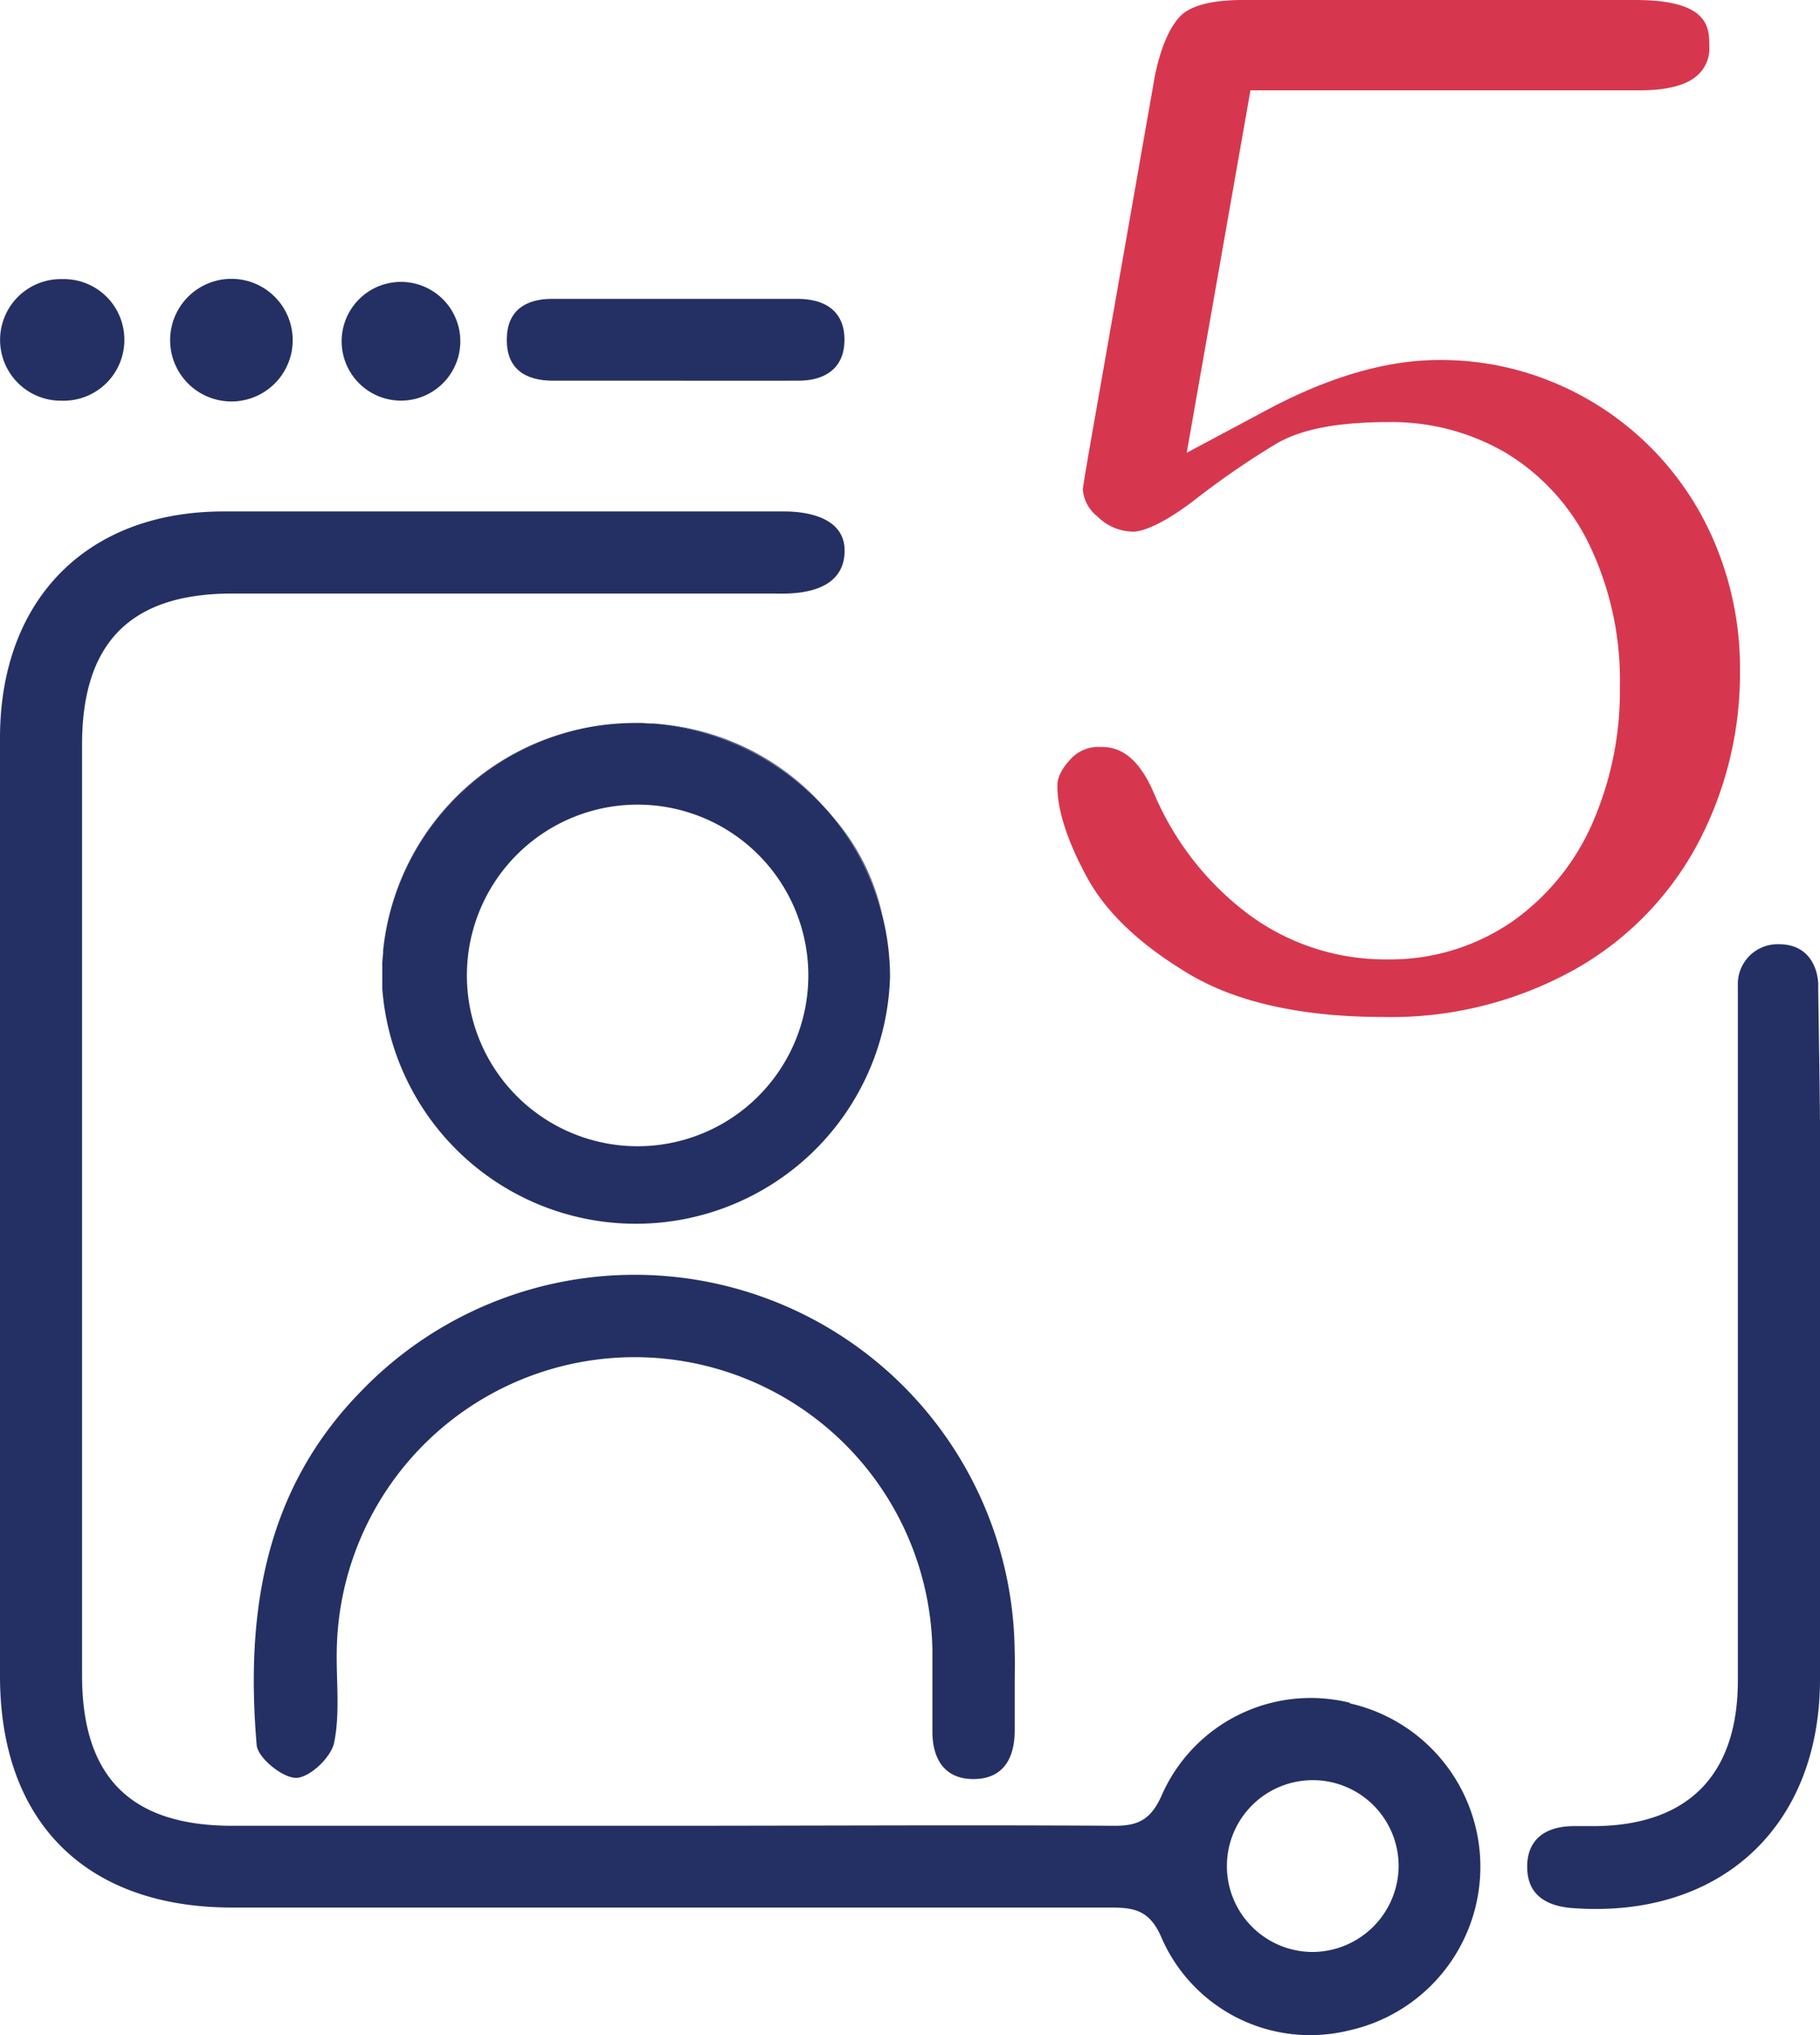
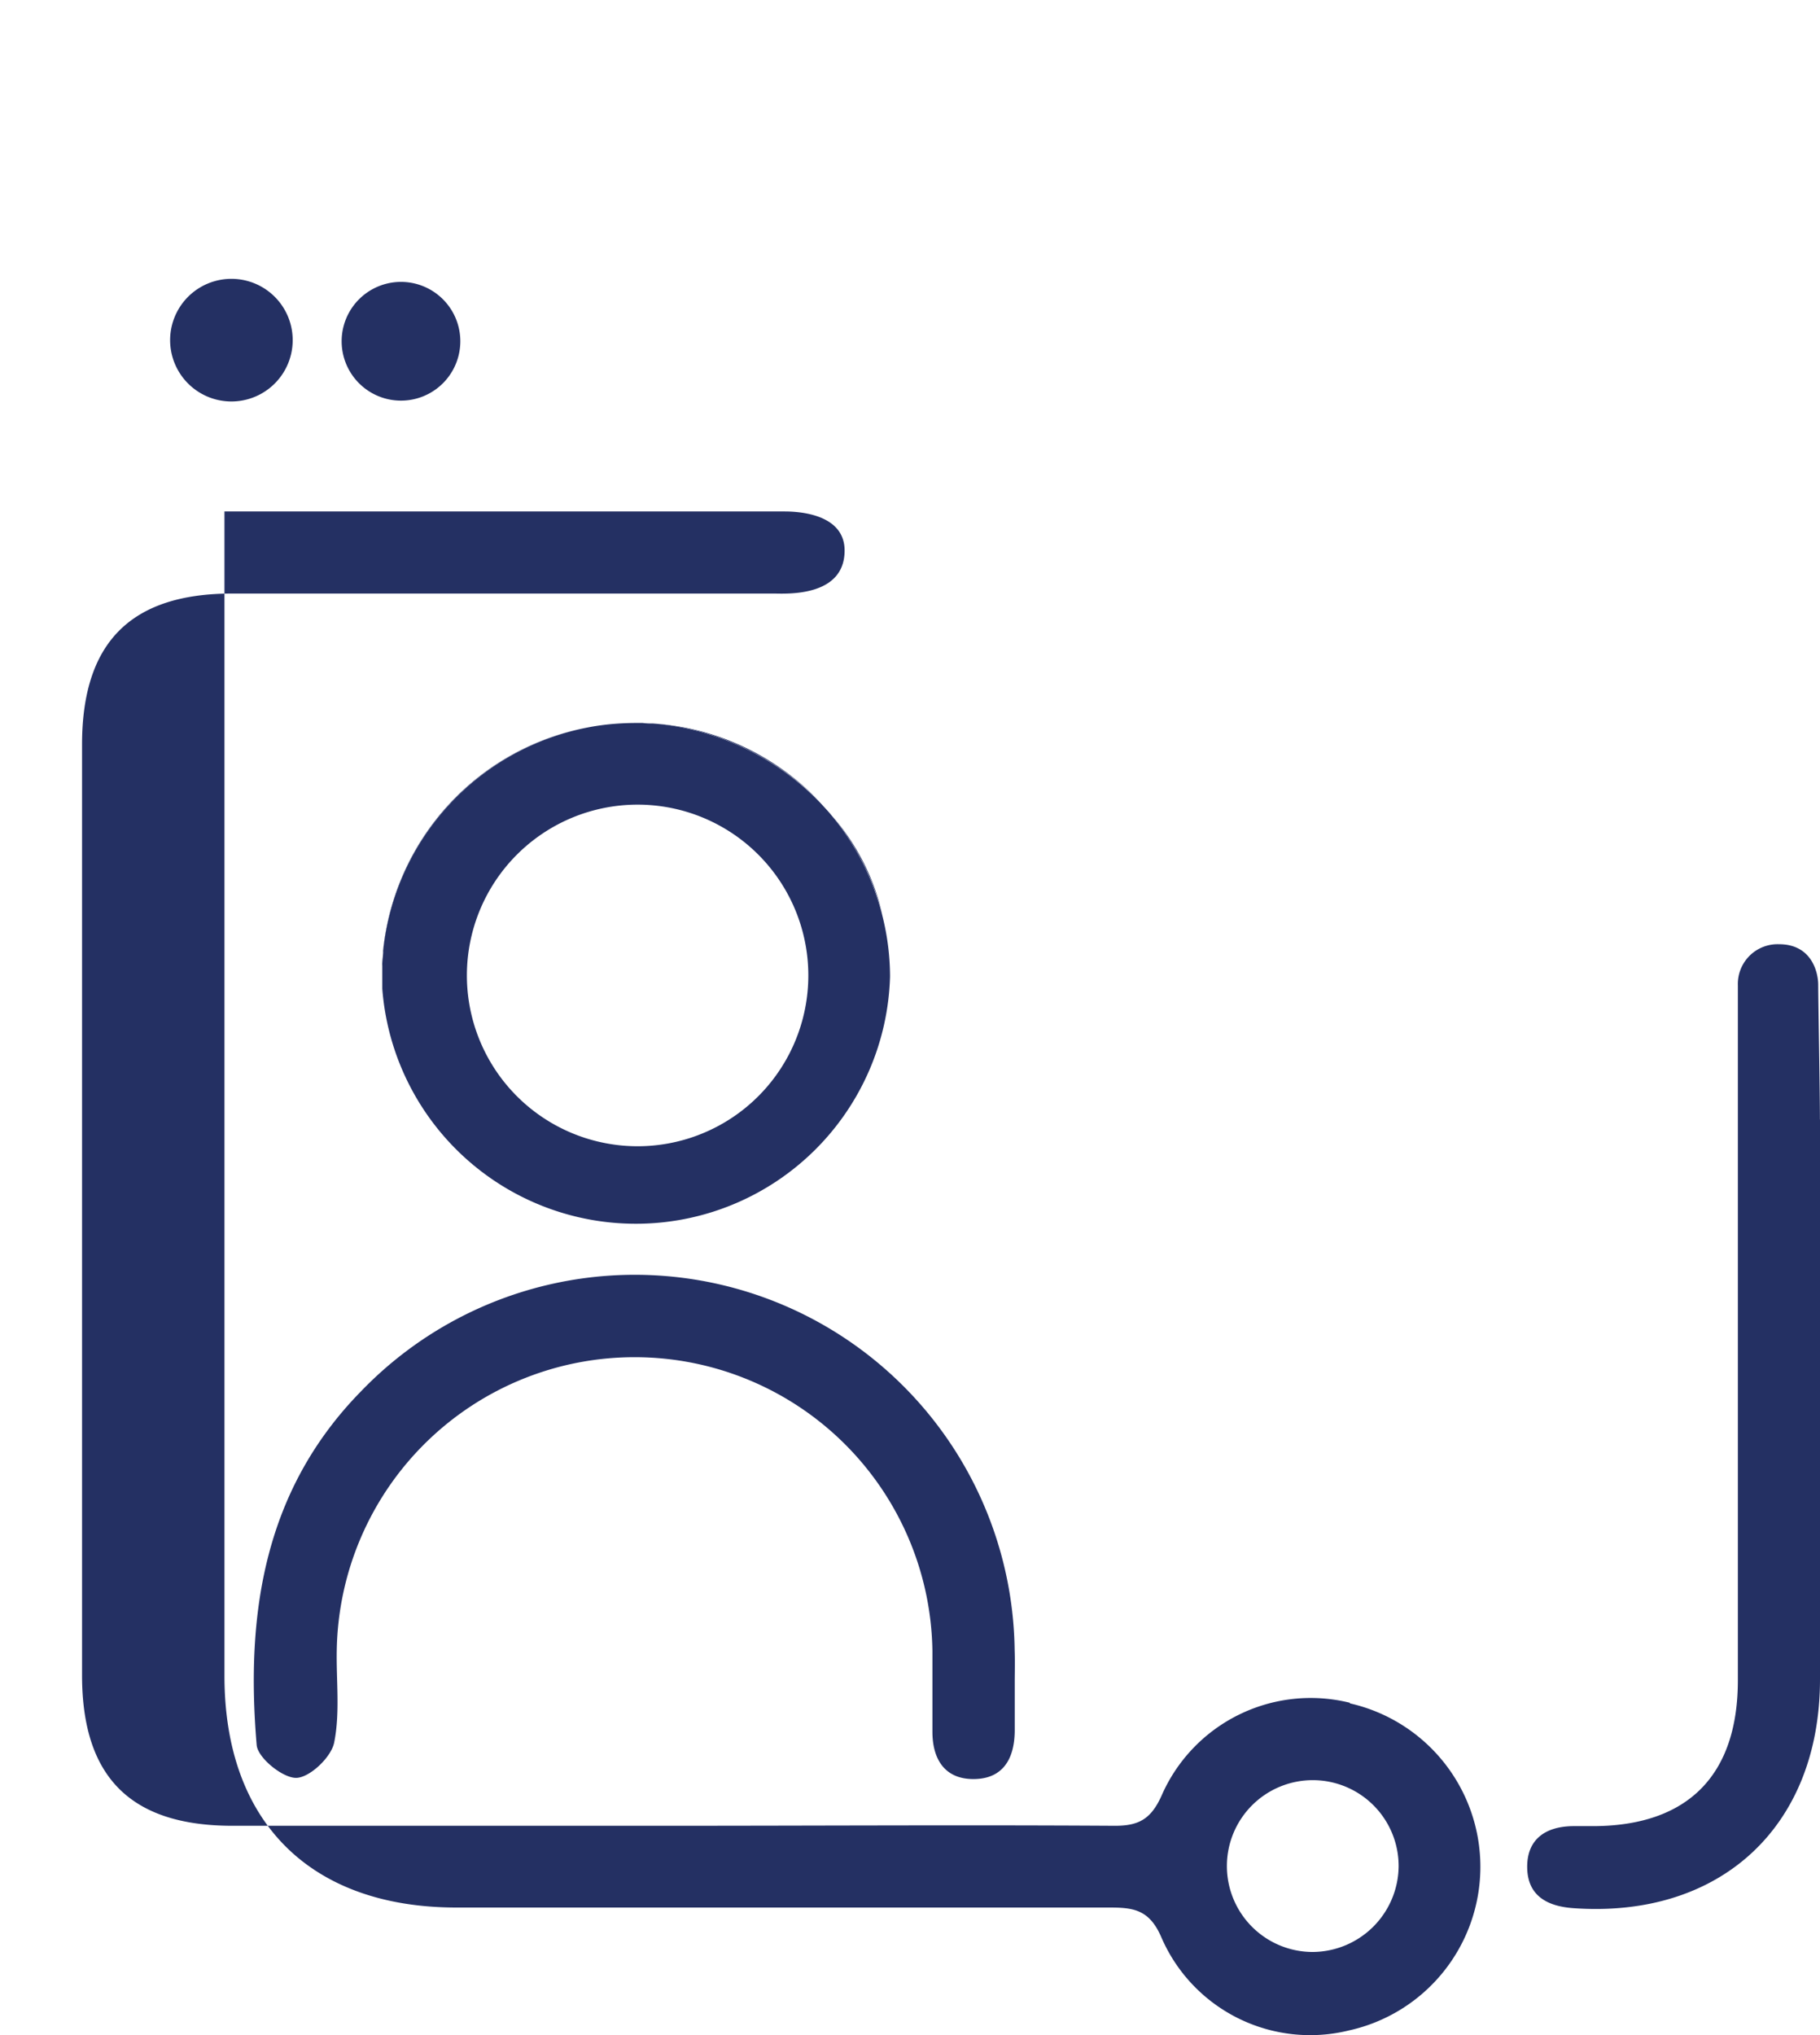
<svg xmlns="http://www.w3.org/2000/svg" viewBox="0 0 214.71 239.98">
  <defs>
    <style>.cls-1{fill:#d6374f;}.cls-2{fill:#243063;}</style>
  </defs>
  <g id="Layer_2" data-name="Layer 2">
    <g id="Layer_1-2" data-name="Layer 1">
-       <path class="cls-1" d="M202.49,64.5a35.22,35.22,0,0,0-18.94-19.29,34.6,34.6,0,0,0-13.8-2.76c-6.16,0-13.12,2-20.66,6.09L140,53.39l7.52-42.74h45.94c3.07,0,5.36-.56,6.63-1.63a4.23,4.23,0,0,0,1.56-3.56c0-2.18,0-5.46-8.71-5.46H146.55c-3.57,0-6.1.66-7.32,1.92-1,1.05-2.41,3.34-3.21,8.3l-7.4,42.16c-.64,3.67-.83,4.91-.88,5.32a4.52,4.52,0,0,0,1.74,3.21,6,6,0,0,0,4.24,1.78c.53,0,2.62-.26,7.05-3.61a98,98,0,0,1,9.9-6.82c3-1.7,7.22-2.49,13.28-2.49a26.68,26.68,0,0,1,13.7,3.63,25.73,25.73,0,0,1,9.93,11A37,37,0,0,1,191.1,81a38.79,38.79,0,0,1-3.21,16,27.72,27.72,0,0,1-9.58,11.73,25.4,25.4,0,0,1-14.71,4.4,27.1,27.1,0,0,1-16.3-5.31,34.68,34.68,0,0,1-11.11-14.16l-.05-.1c-2.31-5.48-5.16-5.48-6.38-5.48a4.4,4.4,0,0,0-3.5,1.48c-1.52,1.64-1.52,2.74-1.52,3.1,0,2.89,1.17,6.51,3.48,10.76s6.33,8,12,11.4,13.46,5.1,23,5.1a44.52,44.52,0,0,0,22.35-5.49,37,37,0,0,0,14.57-14.67A42.84,42.84,0,0,0,205.27,79,37.89,37.89,0,0,0,202.49,64.5Z" />
      <g id="Layer_2-2" data-name="Layer 2">
        <g id="Layer_1-2-2" data-name="Layer 1-2">
          <path class="cls-2" d="M77.06,85.31a30.89,30.89,0,0,1,19.82,9.42A29.76,29.76,0,0,0,77.06,85.31Z" />
-           <path class="cls-2" d="M159.27,200.79a19.2,19.2,0,0,0-22.26,11c-1.27,2.79-2.76,3.52-5.59,3.5-17.66-.11-35.32,0-53,0h-51c-12,0-17.74-5.73-17.74-17.75V87.8c0-12,5.71-17.8,17.66-17.81h64c1.33,0,8.3.46,8.3-5.07,0-4.61-6.16-4.61-7.16-4.61h-66C10.35,60.26.07,70.59,0,86.86V197.62c0,17.2,10.1,27.29,27.34,27.31H130.79c2.81,0,4.74.17,6.17,3.4a19.13,19.13,0,0,0,22.19,11.09,19.76,19.76,0,0,0,.08-38.57Zm-4.45,29.38A10.13,10.13,0,1,1,165,220.09v0A10.2,10.2,0,0,1,154.82,230.17Z" />
+           <path class="cls-2" d="M159.27,200.79a19.2,19.2,0,0,0-22.26,11c-1.27,2.79-2.76,3.52-5.59,3.5-17.66-.11-35.32,0-53,0h-51c-12,0-17.74-5.73-17.74-17.75V87.8c0-12,5.71-17.8,17.66-17.81h64c1.33,0,8.3.46,8.3-5.07,0-4.61-6.16-4.61-7.16-4.61h-66V197.62c0,17.2,10.1,27.29,27.34,27.31H130.79c2.81,0,4.74.17,6.17,3.4a19.13,19.13,0,0,0,22.19,11.09,19.76,19.76,0,0,0,.08-38.57Zm-4.45,29.38A10.13,10.13,0,1,1,165,220.09v0A10.2,10.2,0,0,1,154.82,230.17Z" />
          <path class="cls-2" d="M119.71,198v6c0,3.29-1.31,5.73-4.77,5.78s-4.94-2.31-4.94-5.59v-9.5a35.14,35.14,0,0,0-70.27-.2c-.08,3.66.41,7.43-.31,11-.35,1.72-2.87,4.11-4.46,4.15s-4.55-2.35-4.68-3.87c-1.31-15.41.84-30,12.29-41.69a44.82,44.82,0,0,1,77.13,30.51C119.74,195.65,119.72,196.82,119.71,198Z" />
          <path class="cls-2" d="M214.71,132v66c0,17.43-11.79,28.26-29.15,27-3.09-.23-5.3-1.5-5.39-4.67-.1-3.47,2.19-5,5.52-5h2.49c11-.11,16.82-6.05,16.84-17.14V116.19a4.69,4.69,0,0,1,4.85-4.85c3.92,0,4.63,3.4,4.63,4.79,0,1.8.2,12.56.2,15.89Z" />
-           <path class="cls-2" d="M79.25,44.89h-14c-3.3,0-5.55-1.41-5.46-5,.07-3.3,2.24-4.64,5.31-4.65h29c3.33,0,5.61,1.54,5.52,5-.07,3.17-2.26,4.63-5.36,4.65C89.23,44.91,84.24,44.89,79.25,44.89Z" />
-           <path class="cls-2" d="M14.67,40.25a7.17,7.17,0,0,1-7.33,7H7.18a7.17,7.17,0,0,1,0-14.34h.38a7.14,7.14,0,0,1,7.11,7.17Z" />
          <path class="cls-2" d="M27.37,32.88a7.23,7.23,0,1,1-.14,0Z" />
          <path class="cls-2" d="M47.21,47.24a7,7,0,1,1,.19,0Z" />
          <path class="cls-2" d="M98.14,96.17a29.73,29.73,0,0,1,6,11.85A27,27,0,0,0,98.14,96.17Zm-52.94,16A30,30,0,0,1,69.34,85.76,29.86,29.86,0,0,0,45.2,112.09Zm-.15,3v0Z" />
          <path class="cls-2" d="M104.1,108a29.73,29.73,0,0,0-6-11.85c-.22-.27-.44-.52-.68-.78l-.58-.63A30.89,30.89,0,0,0,77,85.31a7.91,7.91,0,0,1-1.19-.06H75.1q-1.59,0-3.15.15c-.88.09-1.75.21-2.61.38A30,30,0,0,0,45.2,112.09a.17.17,0,0,0,0,.1c0,.43-.08.86-.1,1.3a2.41,2.41,0,0,0,0,.38v2.72a30,30,0,0,0,59.9-1.42A29.49,29.49,0,0,0,104.1,108ZM75.22,94.88A20.14,20.14,0,1,1,55.08,115,20.14,20.14,0,0,1,75.22,94.88Z" />
        </g>
      </g>
    </g>
  </g>
</svg>